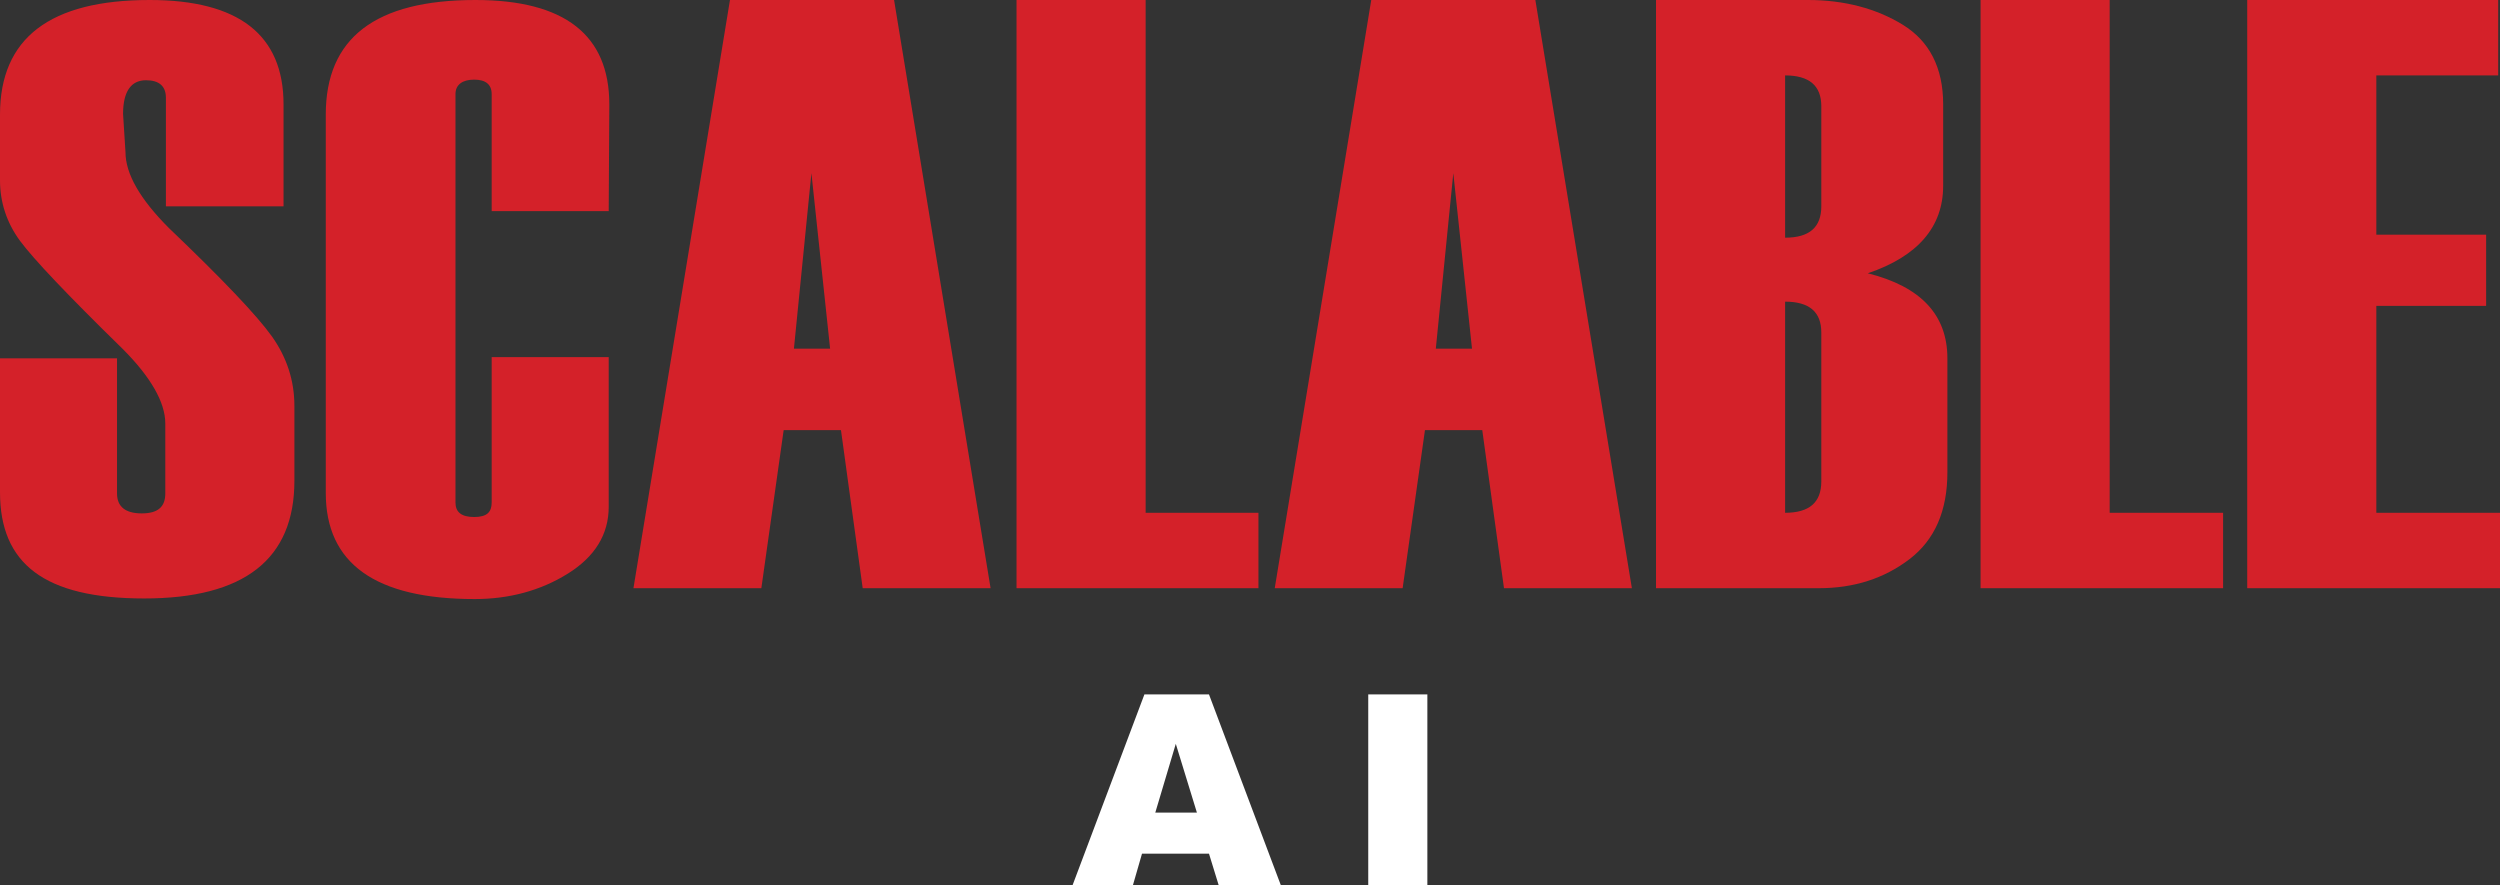
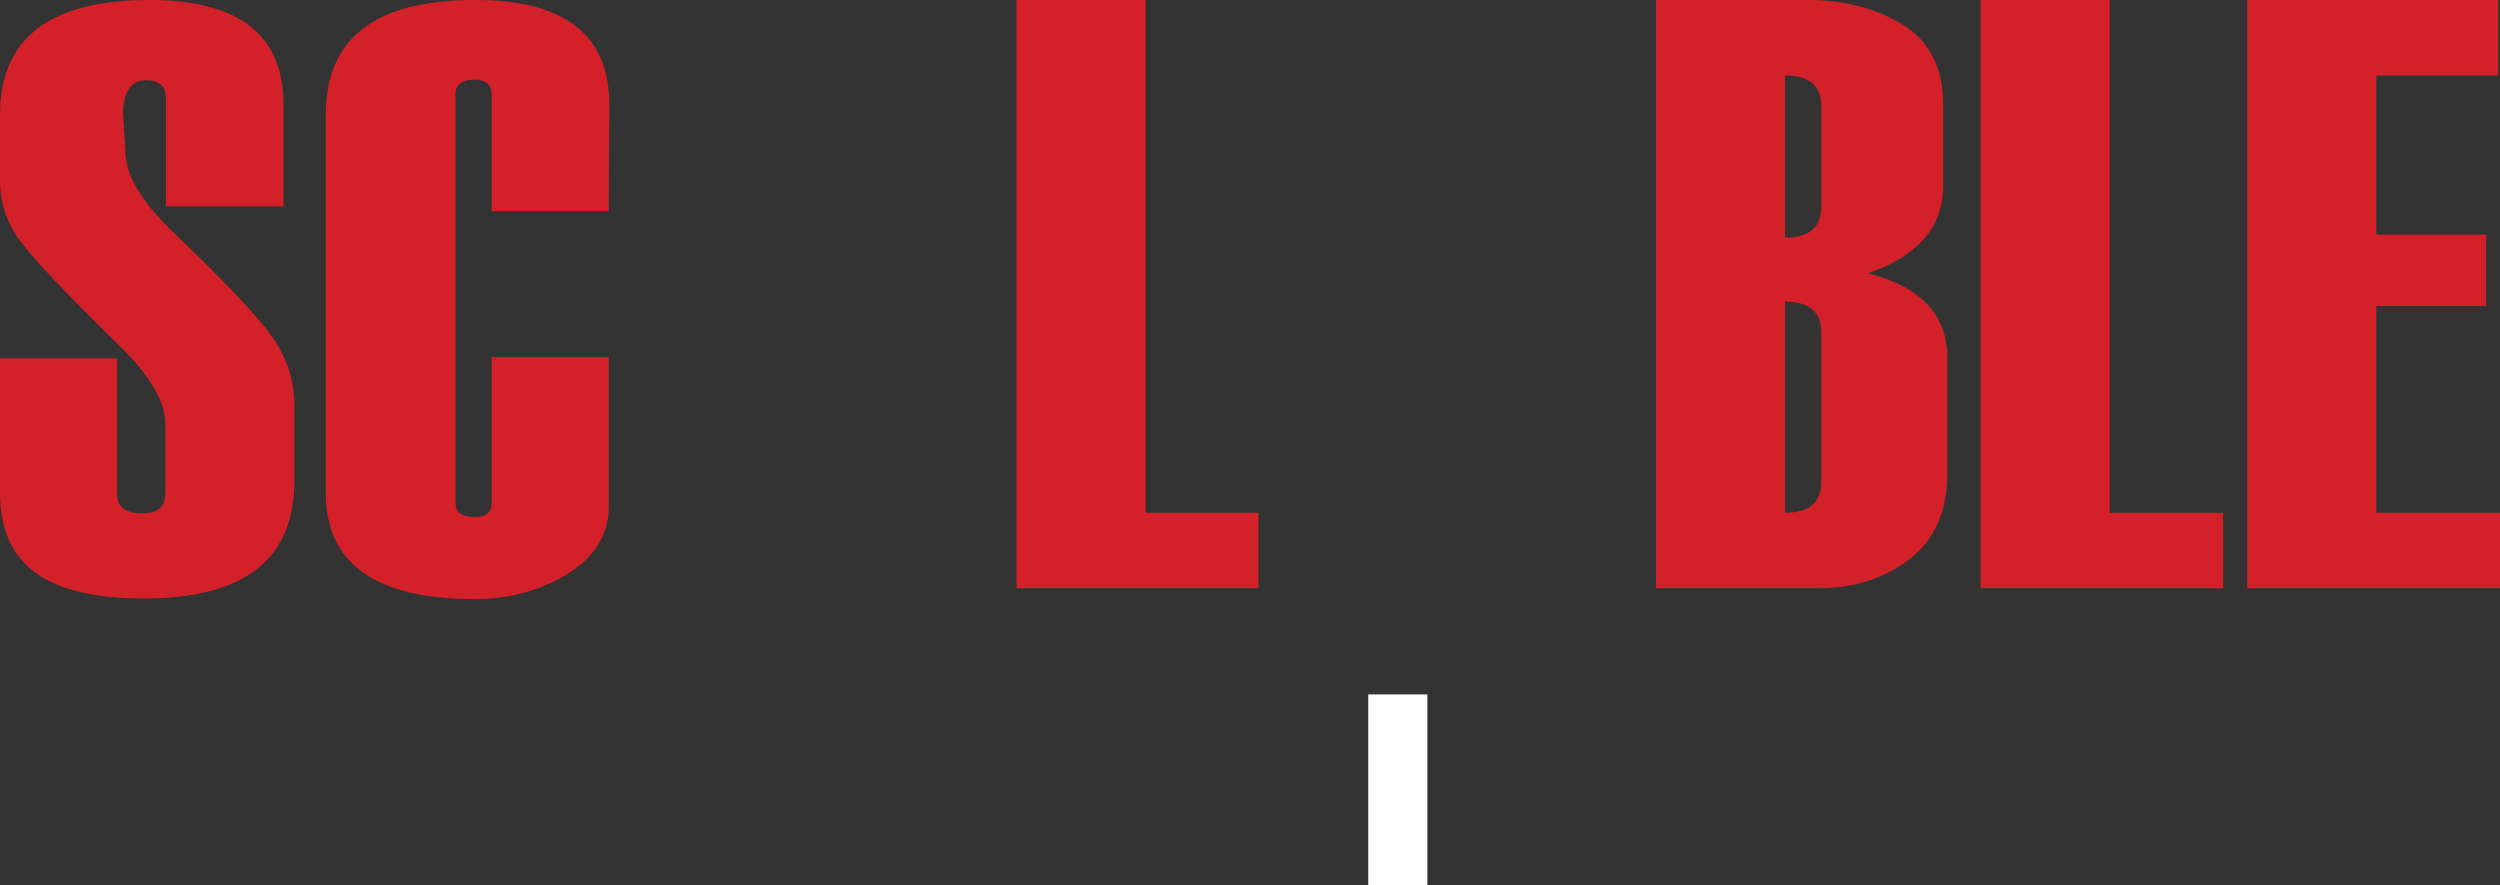
<svg xmlns="http://www.w3.org/2000/svg" version="1.1" id="Layer_2_00000171704120746086537960000013769528658416343714_" x="0px" y="0px" viewBox="0 0 414.4 146.7" style="enable-background:new 0 0 414.4 146.7;" xml:space="preserve">
  <rect x="0" y="0" width="414.4" height="146.7" fill="#333333" stroke="none" />
  <style type="text/css">
	.st0{fill:#D42129;}
	.st1{fill:#FFFFFF;}
</style>
  <g id="Layer_1-2">
    <g>
      <g>
        <path class="st0" d="M0,59.4h19.4v22.4c0,2.2,1.4,3.3,4.1,3.3s3.9-1.1,3.9-3.3V70.2c0-3.5-2.4-7.7-7.1-12.4     C11.2,48.9,5.6,43,3.3,39.9c-2.2-3-3.3-6.4-3.3-10V19C0,6.3,8.3,0,24.8,0C39.6,0,47,5.8,47,17.3v16.9H27.5v-18     c0-1.9-1.1-2.9-3.3-2.9c-2.5,0-3.8,1.9-3.8,5.6l0.4,6.3c0,3.6,2.4,7.8,7.2,12.6c9,8.6,14.6,14.5,17.1,18     c2.4,3.4,3.7,7.2,3.7,11.5v12.4c0,13-8.3,19.5-24.9,19.5S0,93.4,0,81.6C0,81.6,0,59.4,0,59.4z" />
        <path class="st0" d="M100.9,35H81.5V15.6c0-1.6-1-2.4-2.9-2.4s-3.1,0.8-3.1,2.4v67.7c0,1.6,1,2.4,3.1,2.4s2.9-0.8,2.9-2.4V59.2     h19.4V84c0,4.6-2.3,8.3-6.8,11.1c-4.5,2.8-9.7,4.2-15.4,4.2C62.2,99.3,54,93.4,54,81.7V19C54,6.3,62.2,0,78.8,0     c14.8,0,22.2,5.8,22.2,17.3L100.9,35L100.9,35z" />
-         <path class="st0" d="M164.2,97.5h-21.2l-3.6-26.2h-9.5l-3.7,26.2h-21.2l16-97.5h27.2L164.2,97.5z M137.6,57.8l-3.1-29.1     l-2.9,29.1H137.6z" />
        <polygon class="st0" points="208.6,97.5 168.5,97.5 168.5,0 189.9,0 189.9,85 208.6,85    " />
-         <path class="st0" d="M270.5,97.5h-21.2l-3.6-26.2h-9.5l-3.7,26.2h-21.2l16-97.5h27.2L270.5,97.5L270.5,97.5z M244,57.8l-3.1-29.1     L238,57.8H244z" />
        <path class="st0" d="M274.5,97.5V0h25.2c6,0,11.3,1.4,15.7,4.1c4.4,2.7,6.7,7.1,6.7,13.2v13.5c0,6.8-4.2,11.7-12.5,14.5     c8.8,2.2,13.2,6.9,13.2,14.1v18.9c0,6.4-2.1,11.2-6.3,14.4c-4.2,3.2-9.2,4.8-15,4.8L274.5,97.5L274.5,97.5z M301.9,34.2V17.6     c0-3.4-2-5.1-6-5.1v26.9C299.9,39.4,301.9,37.7,301.9,34.2 M301.9,79.8V55.1c0-3.4-2-5.1-6-5.1v35     C299.9,85,301.9,83.3,301.9,79.8" />
        <polygon class="st0" points="368.5,97.5 328.3,97.5 328.3,0 349.7,0 349.7,85 368.5,85    " />
        <polygon class="st0" points="414.4,97.5 372.5,97.5 372.5,0 414.1,0 414.1,12.5 393.9,12.5 393.9,38.9 412.1,38.9 412.1,50.7      393.9,50.7 393.9,85 414.4,85    " />
      </g>
      <g>
-         <path class="st1" d="M200.4,141.5h-11.1l-1.5,5.2h-10l11.9-31.6h10.7l11.9,31.6H202L200.4,141.5L200.4,141.5z M198.4,134.7     l-3.5-11.4l-3.4,11.4H198.4z" />
        <path class="st1" d="M226.8,115.1h9.8v31.6h-9.8C226.8,146.7,226.8,115.1,226.8,115.1z" />
      </g>
    </g>
  </g>
</svg>